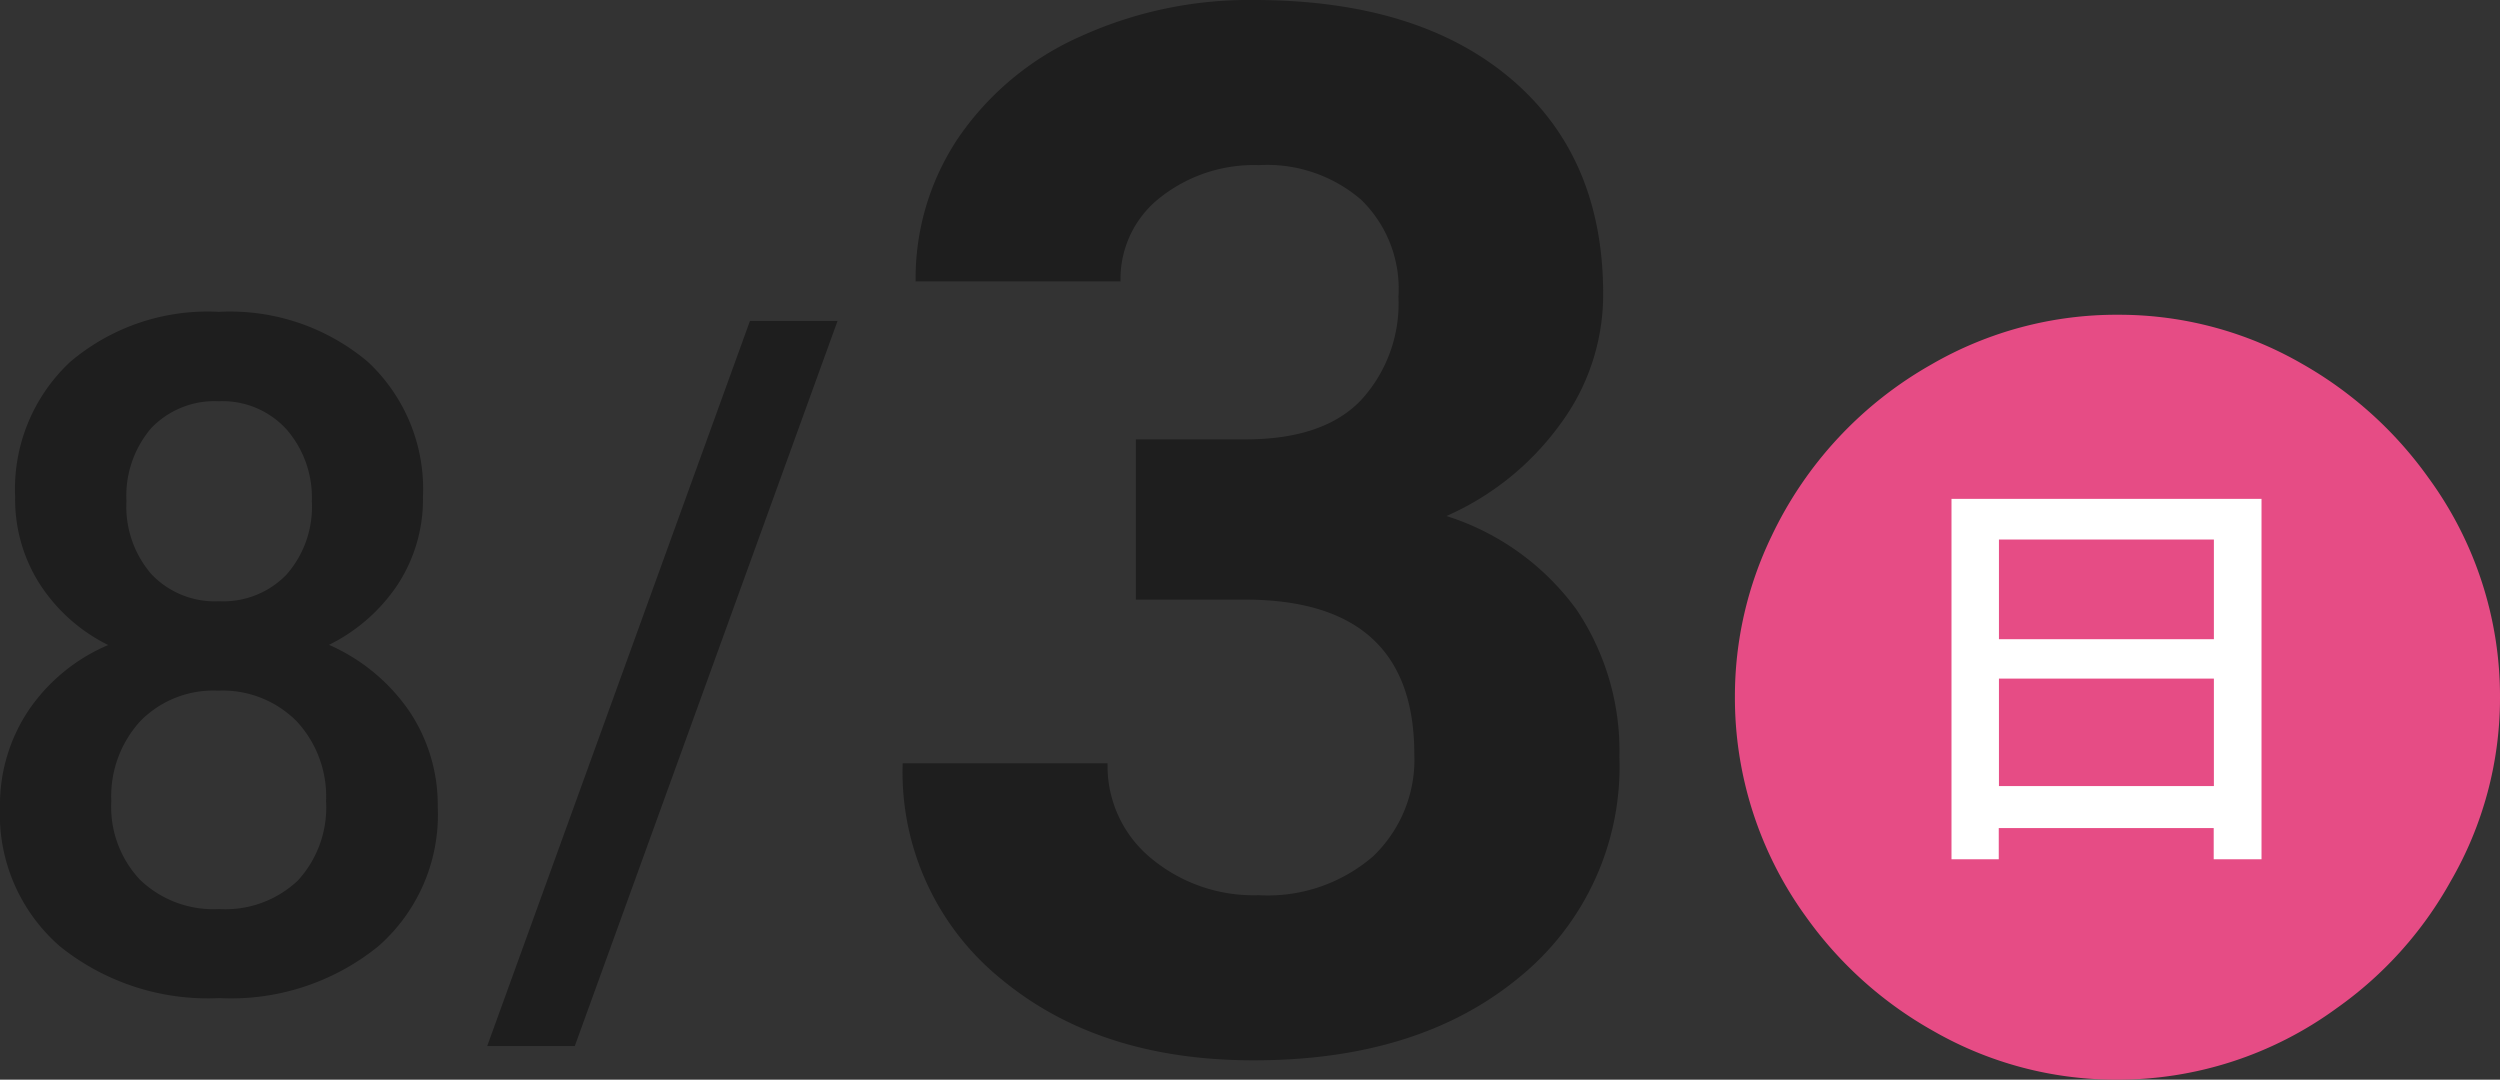
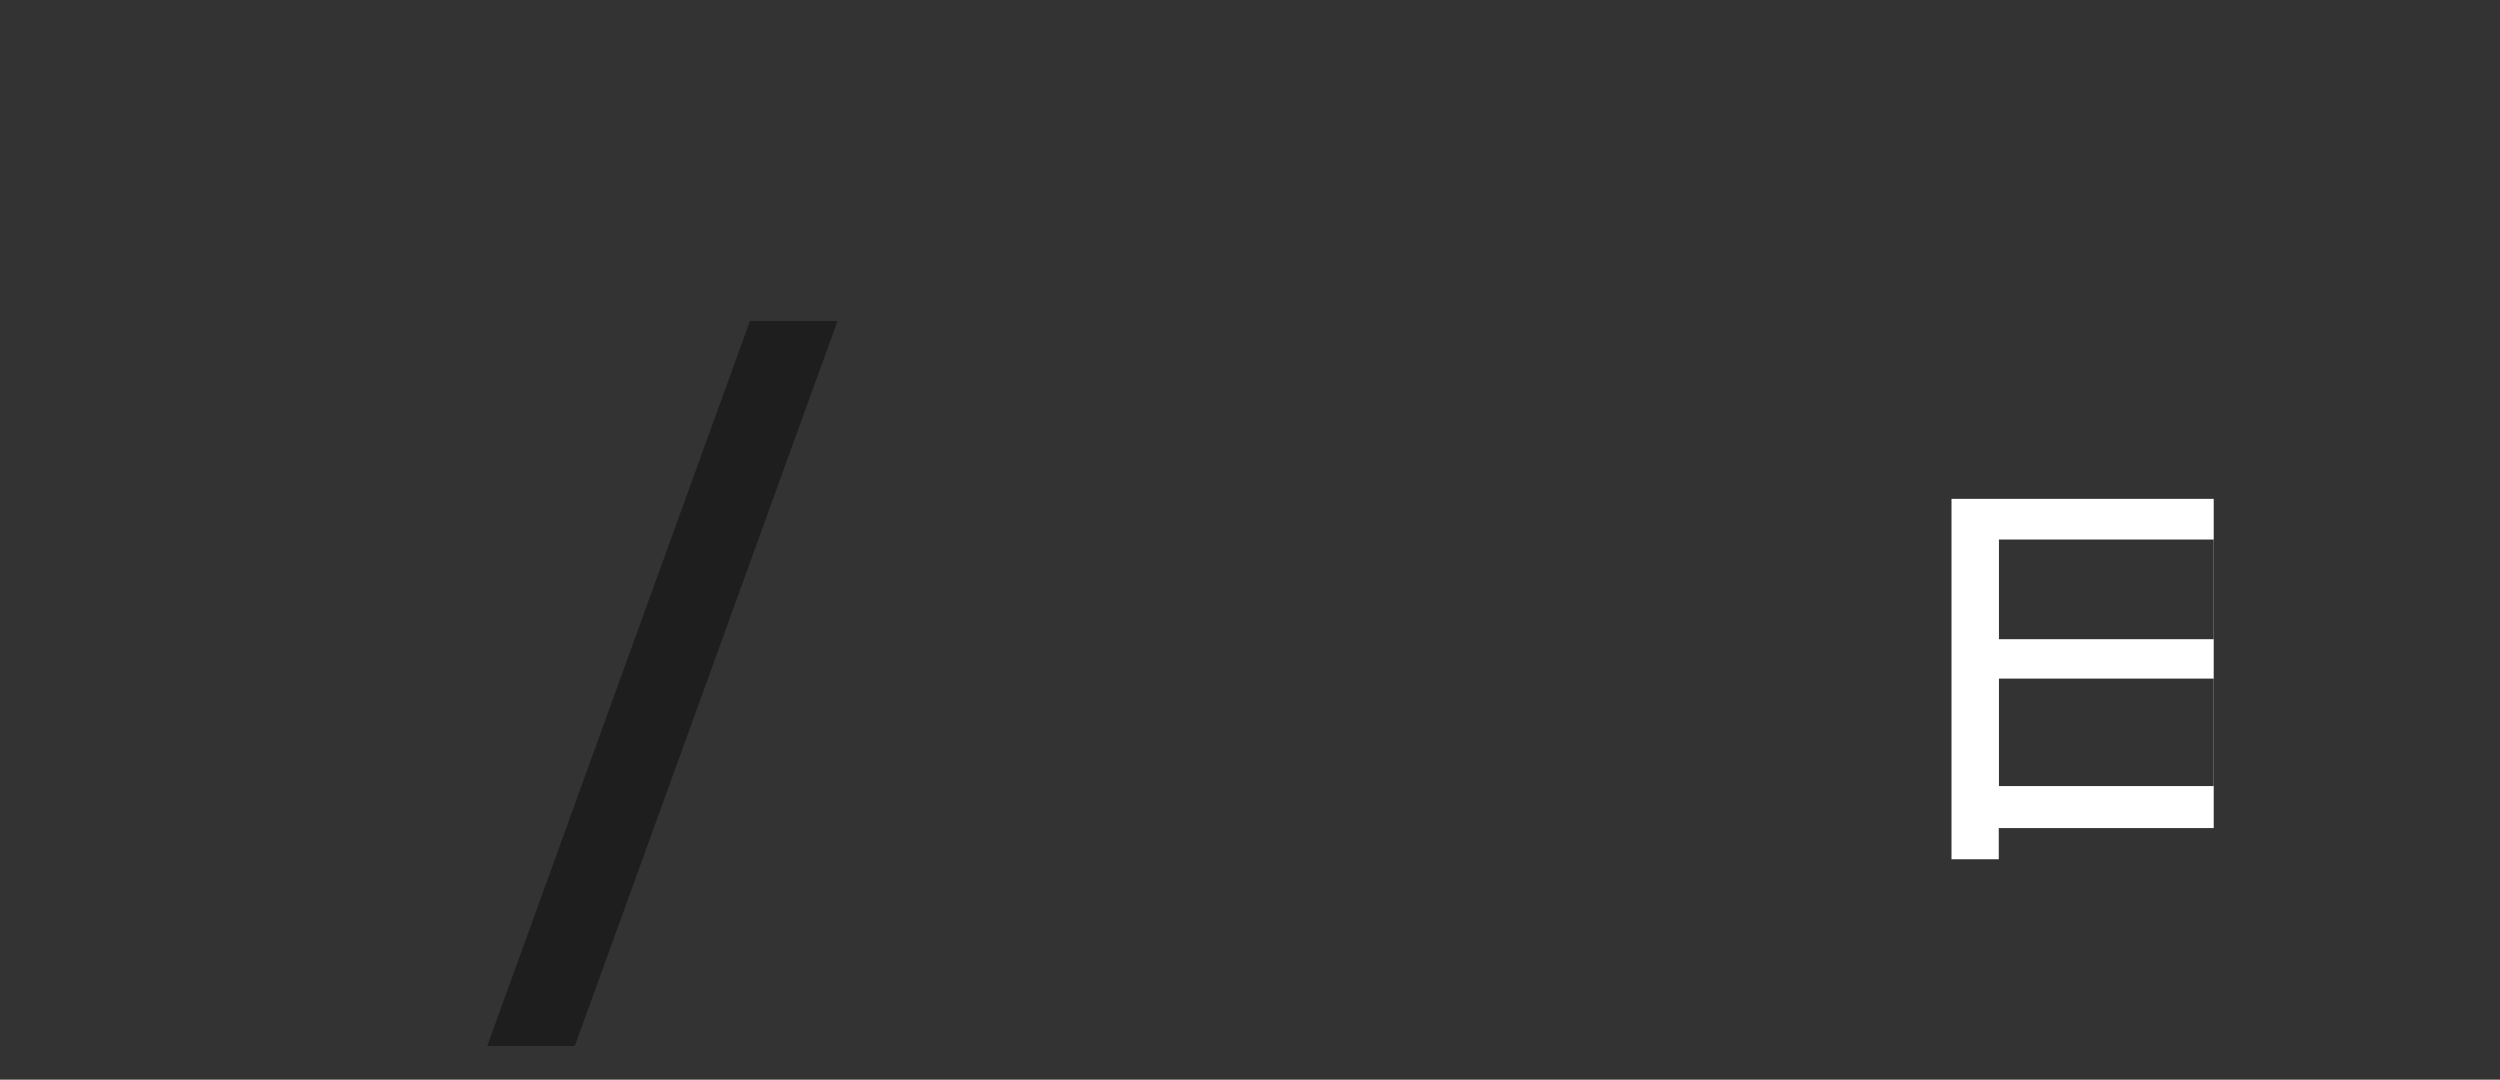
<svg xmlns="http://www.w3.org/2000/svg" width="137.01" height="59.17" viewBox="0 0 137.01 59.17">
  <rect x="0" y="0" width="137.01" height="59.17" fill="#333333" stroke="none" />
  <g id="_2025-0803" data-name="2025-0803" transform="translate(0 -0.01)">
-     <path id="パス_164" data-name="パス 164" d="M23.18,27.25a8.533,8.533,0,0,1-1.38,4.79,9.639,9.639,0,0,1-3.77,3.31A10.4,10.4,0,0,1,22.44,39a9.212,9.212,0,0,1,1.55,5.23,9.58,9.58,0,0,1-3.27,7.65,12.812,12.812,0,0,1-8.7,2.83,12.944,12.944,0,0,1-8.74-2.84A9.577,9.577,0,0,1,0,44.23a9.3,9.3,0,0,1,1.56-5.28,9.972,9.972,0,0,1,4.37-3.59A9.443,9.443,0,0,1,2.2,32.05,8.605,8.605,0,0,1,.83,27.26a9.537,9.537,0,0,1,3.02-7.42,11.639,11.639,0,0,1,8.14-2.74,11.718,11.718,0,0,1,8.17,2.74,9.537,9.537,0,0,1,3.02,7.42ZM17.87,43.92a6.054,6.054,0,0,0-1.62-4.39,5.717,5.717,0,0,0-4.29-1.67A5.611,5.611,0,0,0,7.7,39.52a6.1,6.1,0,0,0-1.6,4.4,5.818,5.818,0,0,0,1.57,4.3,5.8,5.8,0,0,0,4.34,1.61,5.783,5.783,0,0,0,4.31-1.56,5.916,5.916,0,0,0,1.55-4.35Zm-.78-16.44a5.678,5.678,0,0,0-1.38-3.93A4.742,4.742,0,0,0,11.99,22a4.8,4.8,0,0,0-3.7,1.47,5.711,5.711,0,0,0-1.36,4.01,5.661,5.661,0,0,0,1.37,4,4.792,4.792,0,0,0,3.71,1.48,4.807,4.807,0,0,0,3.71-1.48A5.632,5.632,0,0,0,17.09,27.48Z" fill="#1e1e1e" />
    <path id="パス_165" data-name="パス 165" d="M31.5,57.34H26.7L41.1,17.6h4.8L31.5,57.34Z" fill="#1e1e1e" />
-     <path id="パス_166" data-name="パス 166" d="M62.27,24.09h5.98q4.275,0,6.33-2.14a7.824,7.824,0,0,0,2.06-5.67,6.8,6.8,0,0,0-2.04-5.32,7.894,7.894,0,0,0-5.61-1.9,8.277,8.277,0,0,0-5.4,1.77,5.653,5.653,0,0,0-2.18,4.6H50.18a13.811,13.811,0,0,1,2.39-7.94,15.937,15.937,0,0,1,6.68-5.5A22.291,22.291,0,0,1,68.71.01q8.97,0,14.06,4.29t5.09,11.83a11.916,11.916,0,0,1-2.37,7.15,15.286,15.286,0,0,1-6.22,5.01,14.053,14.053,0,0,1,7.13,5.13,13.883,13.883,0,0,1,2.35,8.08,14.878,14.878,0,0,1-5.5,12.08q-5.5,4.545-14.55,4.54-8.475,0-13.85-4.47a14.59,14.59,0,0,1-5.38-11.81H60.7a6.532,6.532,0,0,0,2.39,5.21,8.769,8.769,0,0,0,5.88,2.02,8.831,8.831,0,0,0,6.27-2.12,7.316,7.316,0,0,0,2.27-5.61q0-8.475-9.32-8.47H62.25V24.09Z" fill="#1e1e1e" />
-     <path id="パス_167" data-name="パス 167" d="M116.12,17.26a20.048,20.048,0,0,1,10.01,2.67,21.548,21.548,0,0,1,6.97,6.28,20.277,20.277,0,0,1,3.91,12.04,20.021,20.021,0,0,1-2.7,10.05,20.97,20.97,0,0,1-6.26,6.97,20.322,20.322,0,0,1-12.07,3.91,20.094,20.094,0,0,1-10.03-2.67,21.414,21.414,0,0,1-6.99-6.28,20.428,20.428,0,0,1-3.88-12.07,20.164,20.164,0,0,1,2.01-8.77A21.273,21.273,0,0,1,105.82,20a20.246,20.246,0,0,1,10.31-2.74Z" fill="#e64c85" />
-     <path id="パス_168" data-name="パス 168" d="M123.94,27.35V47.1h-2.62V45.39H109.54V47.1h-2.59V27.35h16.99Zm-14.39,2.23v5.46h11.78V29.58H109.55Zm0,7.62v5.89h11.78V37.2Z" fill="#fff" />
+     <path id="パス_168" data-name="パス 168" d="M123.94,27.35h-2.62V45.39H109.54V47.1h-2.59V27.35h16.99Zm-14.39,2.23v5.46h11.78V29.58H109.55Zm0,7.62v5.89h11.78V37.2Z" fill="#fff" />
  </g>
</svg>